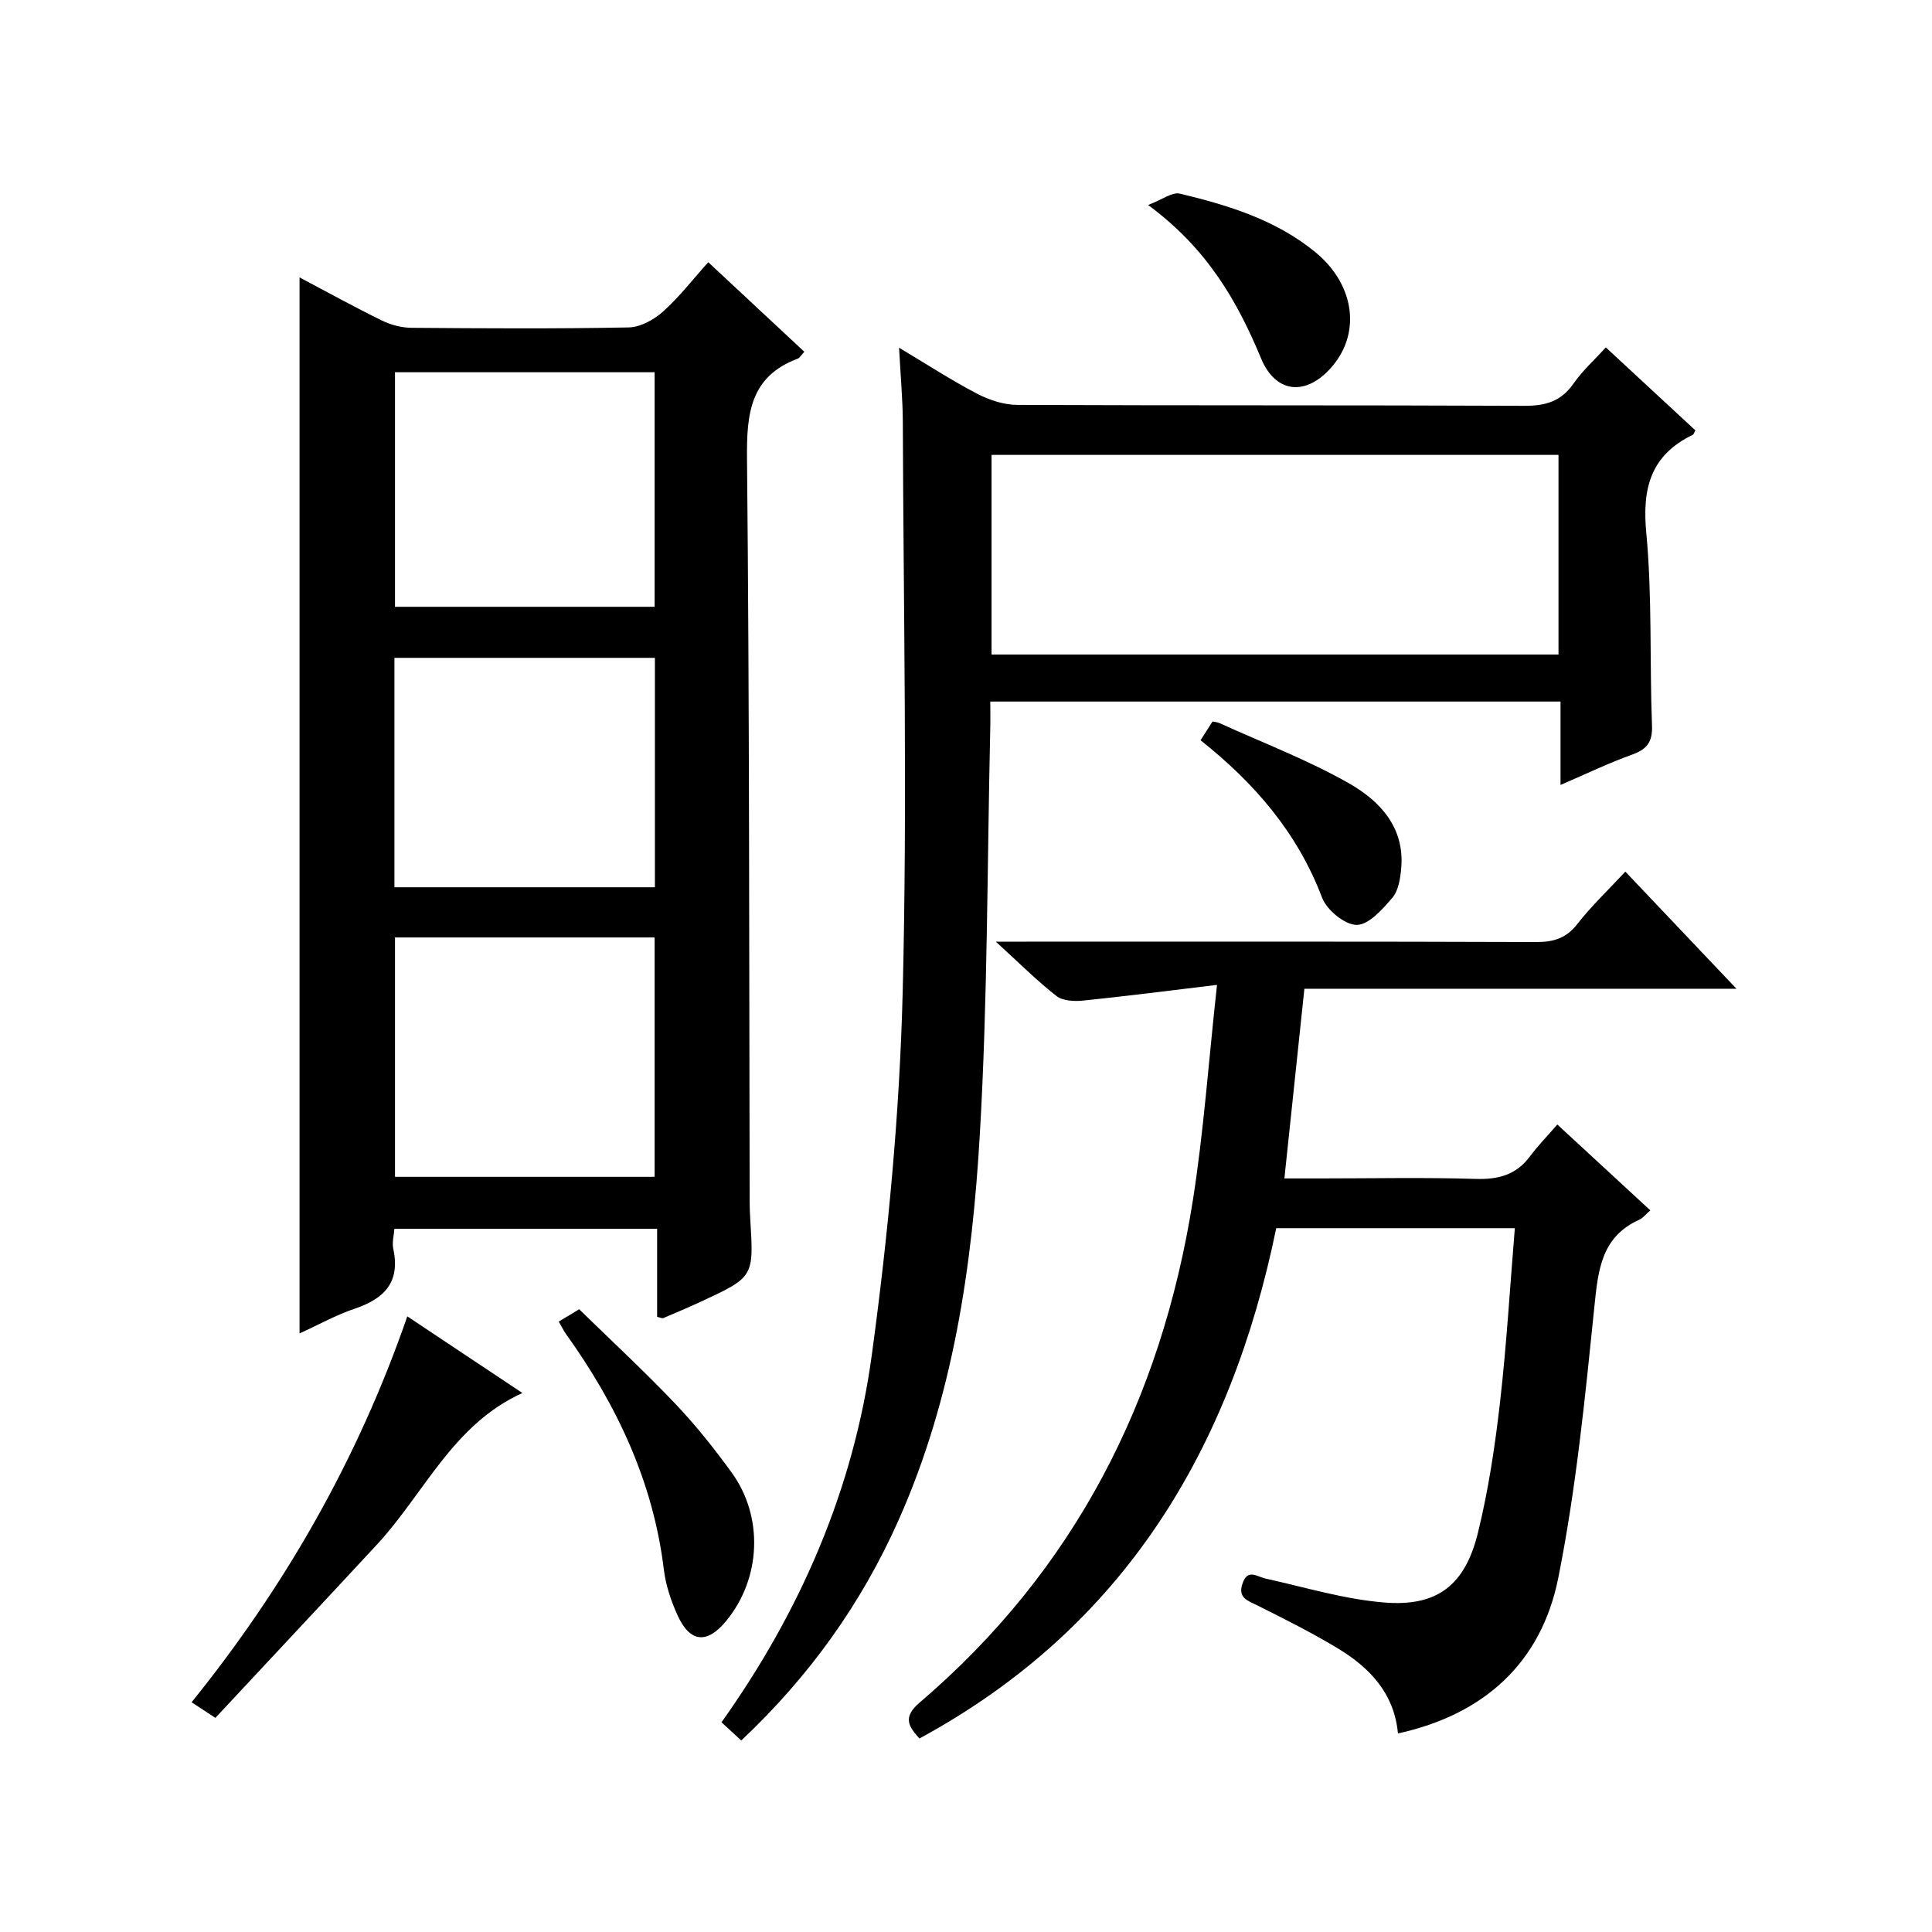
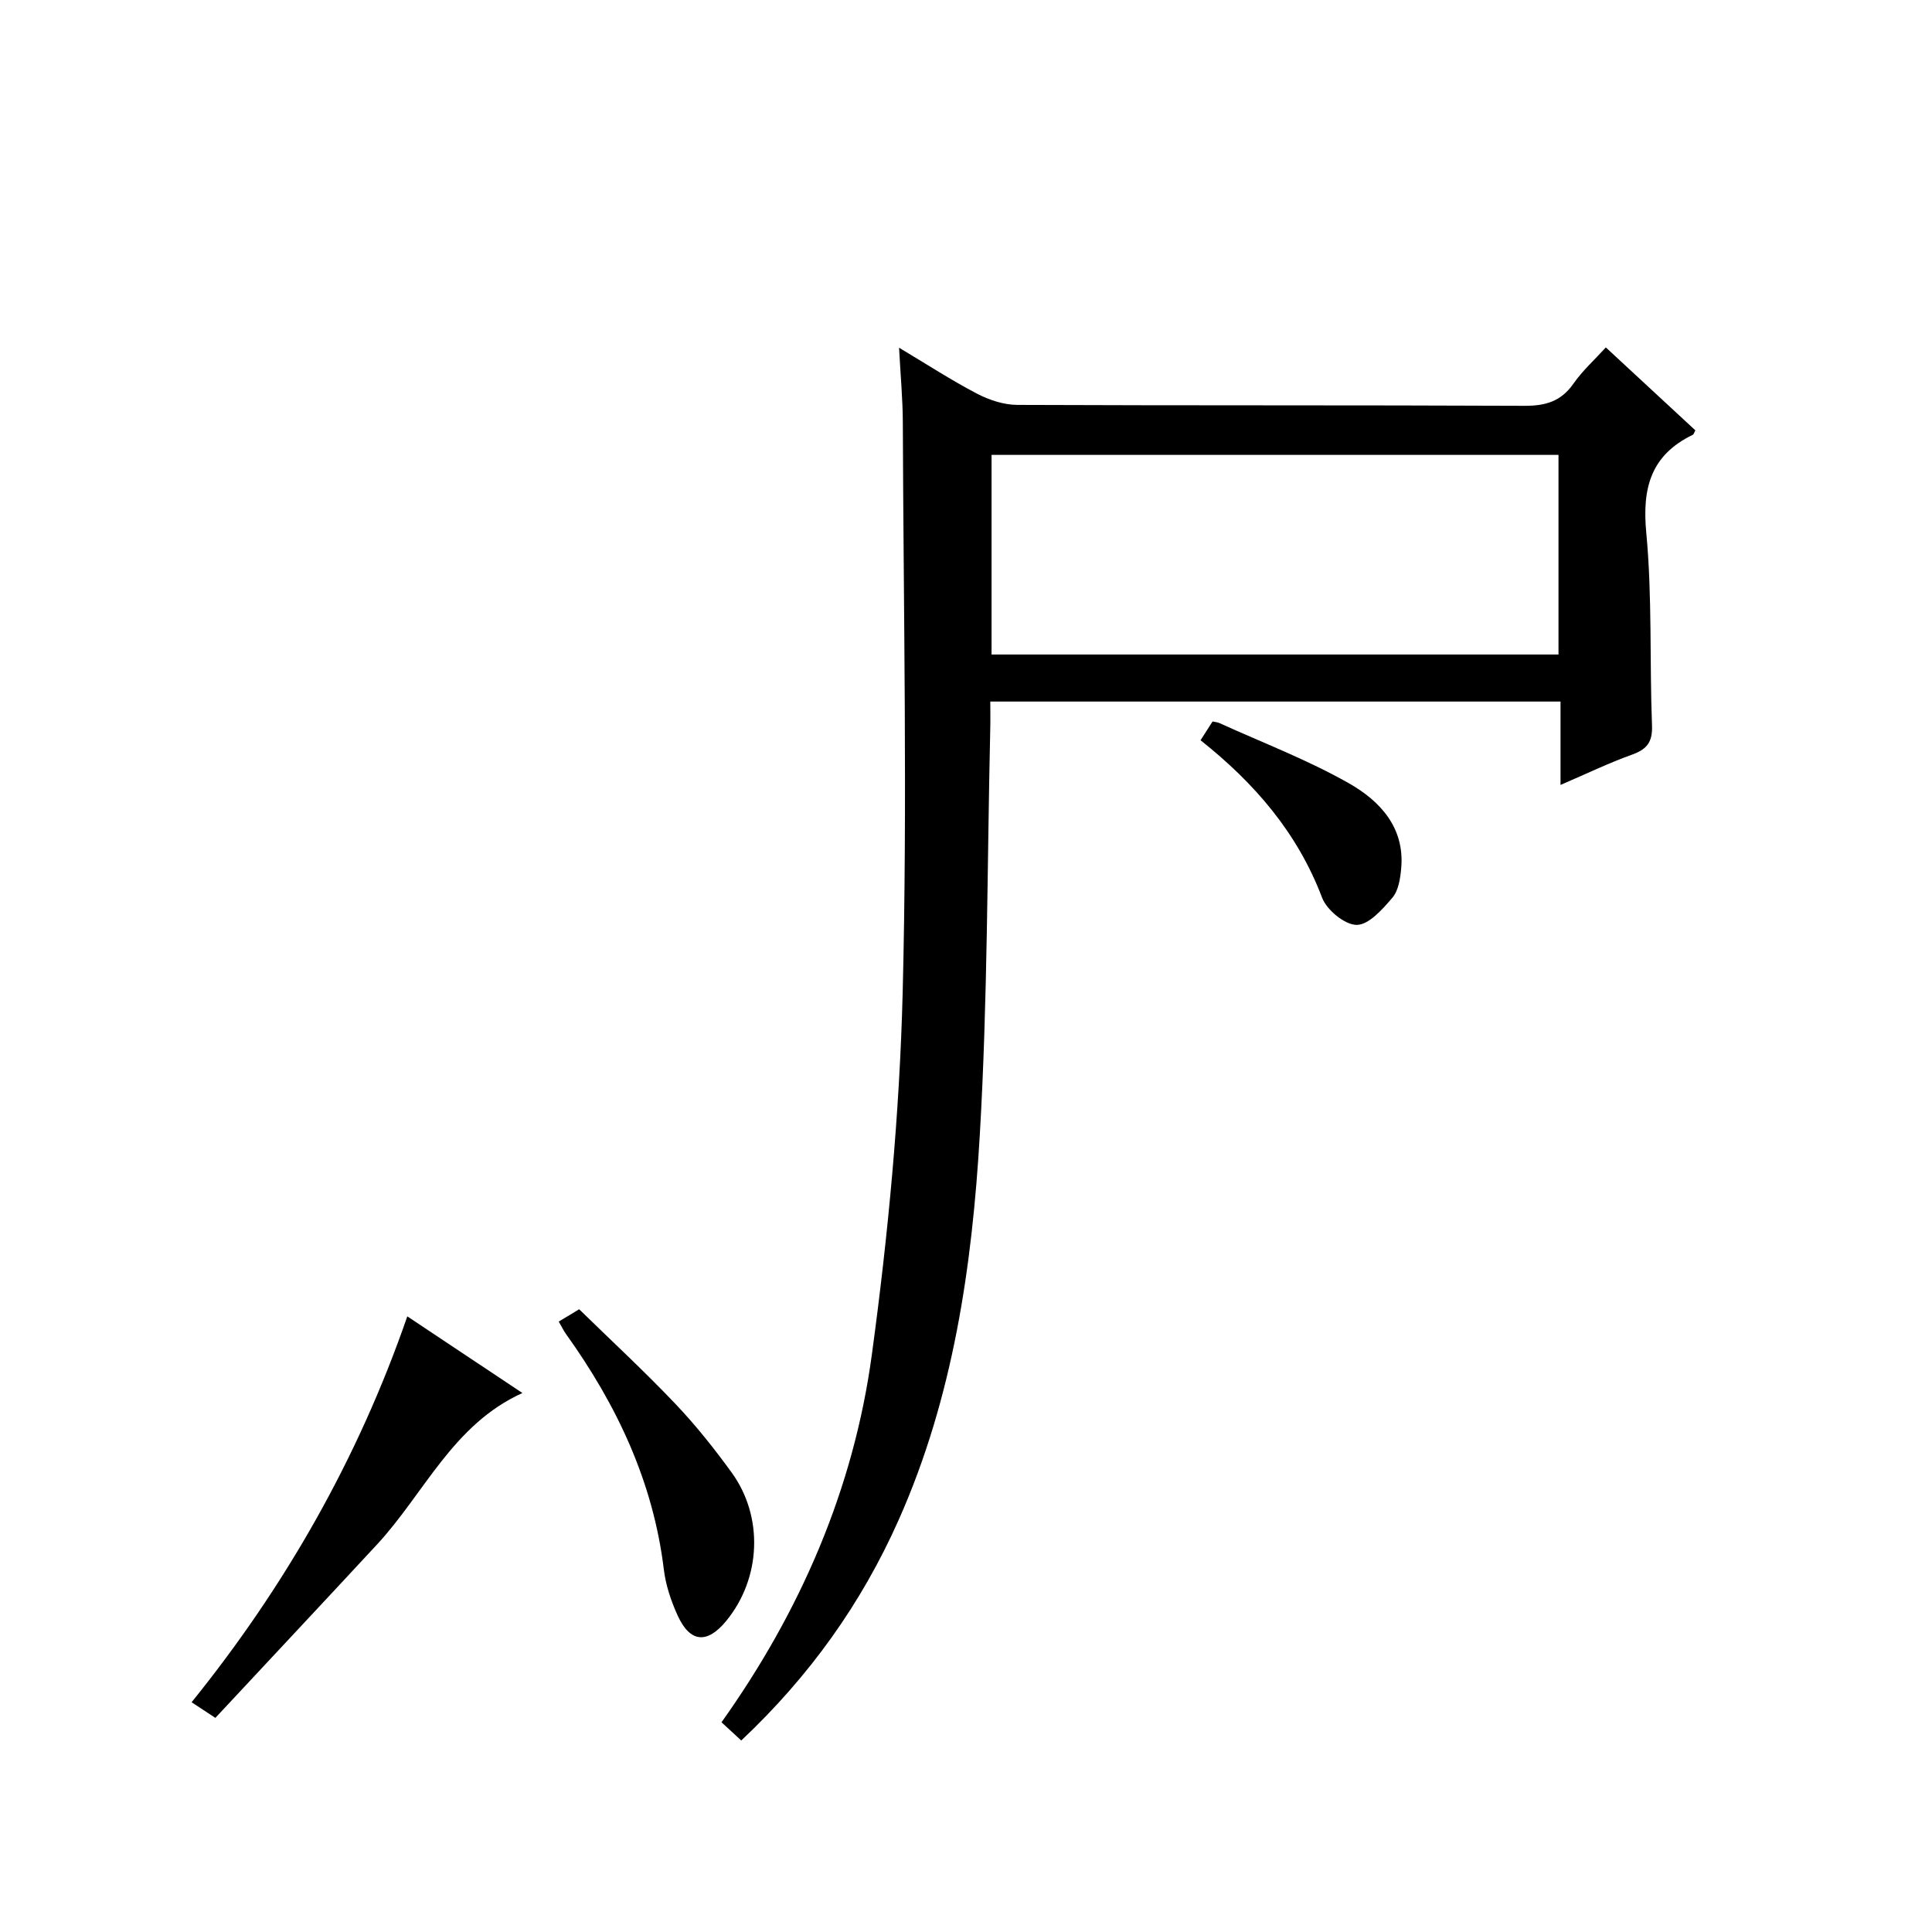
<svg xmlns="http://www.w3.org/2000/svg" version="1.1" id="ZDIC" x="0px" y="0px" viewBox="0 0 400 400" style="enable-background:new 0 0 400 400;" xml:space="preserve">
  <g>
-     <path d="M136.05,272.64c0-5.89,0-11.84,0-18.23c-18.2,0-36.09,0-54.39,0c-0.09,1.29-0.53,2.82-0.23,4.18   c1.48,6.88-1.87,10.3-7.99,12.36c-3.86,1.3-7.48,3.33-11.42,5.12c0-72.93,0-145.5,0-218.63c5.72,3.02,11.33,6.12,17.07,8.93   c1.85,0.9,4.05,1.48,6.1,1.5c15,0.12,29.99,0.21,44.98-0.08c2.41-0.05,5.21-1.59,7.09-3.27c3.32-2.96,6.07-6.55,9.38-10.23   c6.81,6.35,13.32,12.42,19.89,18.54c-0.7,0.75-0.96,1.27-1.36,1.42c-9.88,3.71-10.6,11.38-10.51,20.71   c0.51,51.3,0.43,102.61,0.55,153.92c0,1.16,0.05,2.33,0.12,3.49c0.75,12.03,0.75,12.04-10.3,17.16c-2.55,1.18-5.13,2.28-7.72,3.37   C137.08,272.99,136.7,272.77,136.05,272.64z M81.78,194.09c0,16.86,0,33.23,0,49.56c18.18,0,35.94,0,53.75,0   c0-16.69,0-33.07,0-49.56C117.49,194.09,99.84,194.09,81.78,194.09z M81.78,77.07c0,16.52,0,32.57,0,48.56c18.18,0,35.94,0,53.75,0   c0-16.36,0-32.4,0-48.56C117.49,77.07,99.84,77.07,81.78,77.07z M81.66,183.7c18.18,0,35.96,0,53.93,0c0-15.97,0-31.68,0-47.5   c-18.11,0-35.88,0-53.93,0C81.66,152.04,81.66,167.63,81.66,183.7z" />
    <path d="M153.47,360.35c-1.51-1.4-2.72-2.5-4.09-3.77c16.37-23,27.36-48.33,31.12-76.07c3.38-24.86,5.76-50,6.39-75.07   c0.99-39.31,0.16-78.66,0.03-117.99c-0.02-4.82-0.47-9.63-0.78-15.46c5.73,3.42,10.79,6.72,16.11,9.5   c2.52,1.32,5.54,2.32,8.34,2.34c35.01,0.15,70.02,0.03,105.03,0.19c4.36,0.02,7.58-0.91,10.15-4.6c1.88-2.69,4.38-4.94,6.7-7.49   c6.35,5.88,12.45,11.54,18.54,17.17c-0.25,0.44-0.33,0.82-0.54,0.92c-8.64,4.19-10.51,10.94-9.63,20.25   c1.25,13.23,0.68,26.63,1.19,39.95c0.13,3.47-1.09,4.93-4.19,6.04c-4.77,1.71-9.35,3.93-14.75,6.25c0-6.18,0-11.58,0-17.26   c-39.47,0-78.4,0-118.06,0c0,1.9,0.04,3.83-0.01,5.75c-0.64,27.98-0.53,56-2.16,83.92c-1.59,27.28-5.5,54.36-16.78,79.72   C178.41,331.89,167.66,346.99,153.47,360.35z M205.29,135.51c39.42,0,78.46,0,117.38,0c0-14.02,0-27.61,0-41.33   c-39.26,0-78.19,0-117.38,0C205.29,108.03,205.29,121.62,205.29,135.51z" />
-     <path d="M289.43,358.89c-0.76-8.3-5.86-13.64-12.48-17.63c-5.37-3.24-11-6.06-16.62-8.87c-2.03-1.01-4.1-1.56-3.08-4.54   c1.07-3.14,2.93-1.43,4.79-1.02c8.16,1.8,16.28,4.28,24.54,4.95c10.96,0.9,16.73-3.56,19.4-14.39c2.18-8.86,3.54-17.96,4.58-27.03   c1.36-11.87,2.06-23.81,3.07-36.08c-16.74,0-32.81,0-49.4,0c-9.38,45.69-31.48,82.67-73.88,105.66c-2.14-2.44-3.61-4.32,0.06-7.45   c32.07-27.37,50.01-62.62,56.54-103.85c2.25-14.22,3.25-28.65,5.02-44.73c-10.23,1.23-18.97,2.36-27.73,3.25   c-1.83,0.19-4.22,0.07-5.53-0.96c-4.03-3.15-7.67-6.8-12.54-11.24c2.99,0,4.71,0,6.43,0c35.17,0,70.34-0.05,105.5,0.08   c3.65,0.01,6.23-0.83,8.53-3.8c2.84-3.66,6.25-6.87,9.88-10.78c7.54,7.95,14.92,15.73,23.01,24.25c-30.24,0-59.59,0-89.46,0   c-1.39,13.16-2.72,25.83-4.14,39.27c2.76,0,5.18,0,7.61,0c10.67,0,21.34-0.23,32,0.1c4.71,0.15,8.4-0.84,11.26-4.7   c1.58-2.13,3.46-4.05,5.64-6.56c6.75,6.23,12.88,11.89,19.25,17.77c-0.99,0.86-1.51,1.58-2.21,1.9c-7.9,3.54-8.59,10.35-9.36,17.95   c-1.93,18.84-3.79,37.78-7.5,56.32C319.1,344.18,307.34,354.98,289.43,358.89z" />
    <path d="M44.59,355.67c-2.26-1.49-3.35-2.21-4.92-3.24c19.39-24.03,34.44-50.38,44.66-79.89c8.27,5.51,15.99,10.65,23.83,15.87   c-14.39,6.51-20.29,20.74-30.05,31.3C67.05,331.65,55.91,343.52,44.59,355.67z" />
    <path d="M115.68,273.62c1.59-0.96,2.7-1.63,4.23-2.55c6.62,6.46,13.46,12.79,19.87,19.53c4.23,4.44,8.09,9.3,11.7,14.27   c6.66,9.19,6.08,21.89-1.07,30.66c-3.97,4.88-7.54,4.61-10.12-1.08c-1.36-2.99-2.46-6.26-2.85-9.51   c-2.21-18.17-9.74-34.07-20.26-48.75C116.71,275.53,116.36,274.79,115.68,273.62z" />
-     <path d="M237.7,42.44c2.96-1.12,5.01-2.73,6.59-2.35c9.96,2.39,19.75,5.38,27.91,12.01c8.5,6.9,9.73,17.35,2.99,24.46   c-5.24,5.52-11.19,4.64-14.1-2.36C256.16,62.34,249.95,51.47,237.7,42.44z" />
    <path d="M248.56,153.26c1.03-1.61,1.73-2.7,2.49-3.89c0.54,0.12,1.01,0.15,1.41,0.33c8.97,4.08,18.26,7.61,26.8,12.46   c6.4,3.63,11.63,9.15,10.84,17.65c-0.19,2.09-0.56,4.58-1.83,6.06c-2.03,2.38-4.86,5.6-7.37,5.62c-2.45,0.01-6.19-3.06-7.17-5.62   C268.66,172.51,259.85,162.22,248.56,153.26z" />
  </g>
</svg>